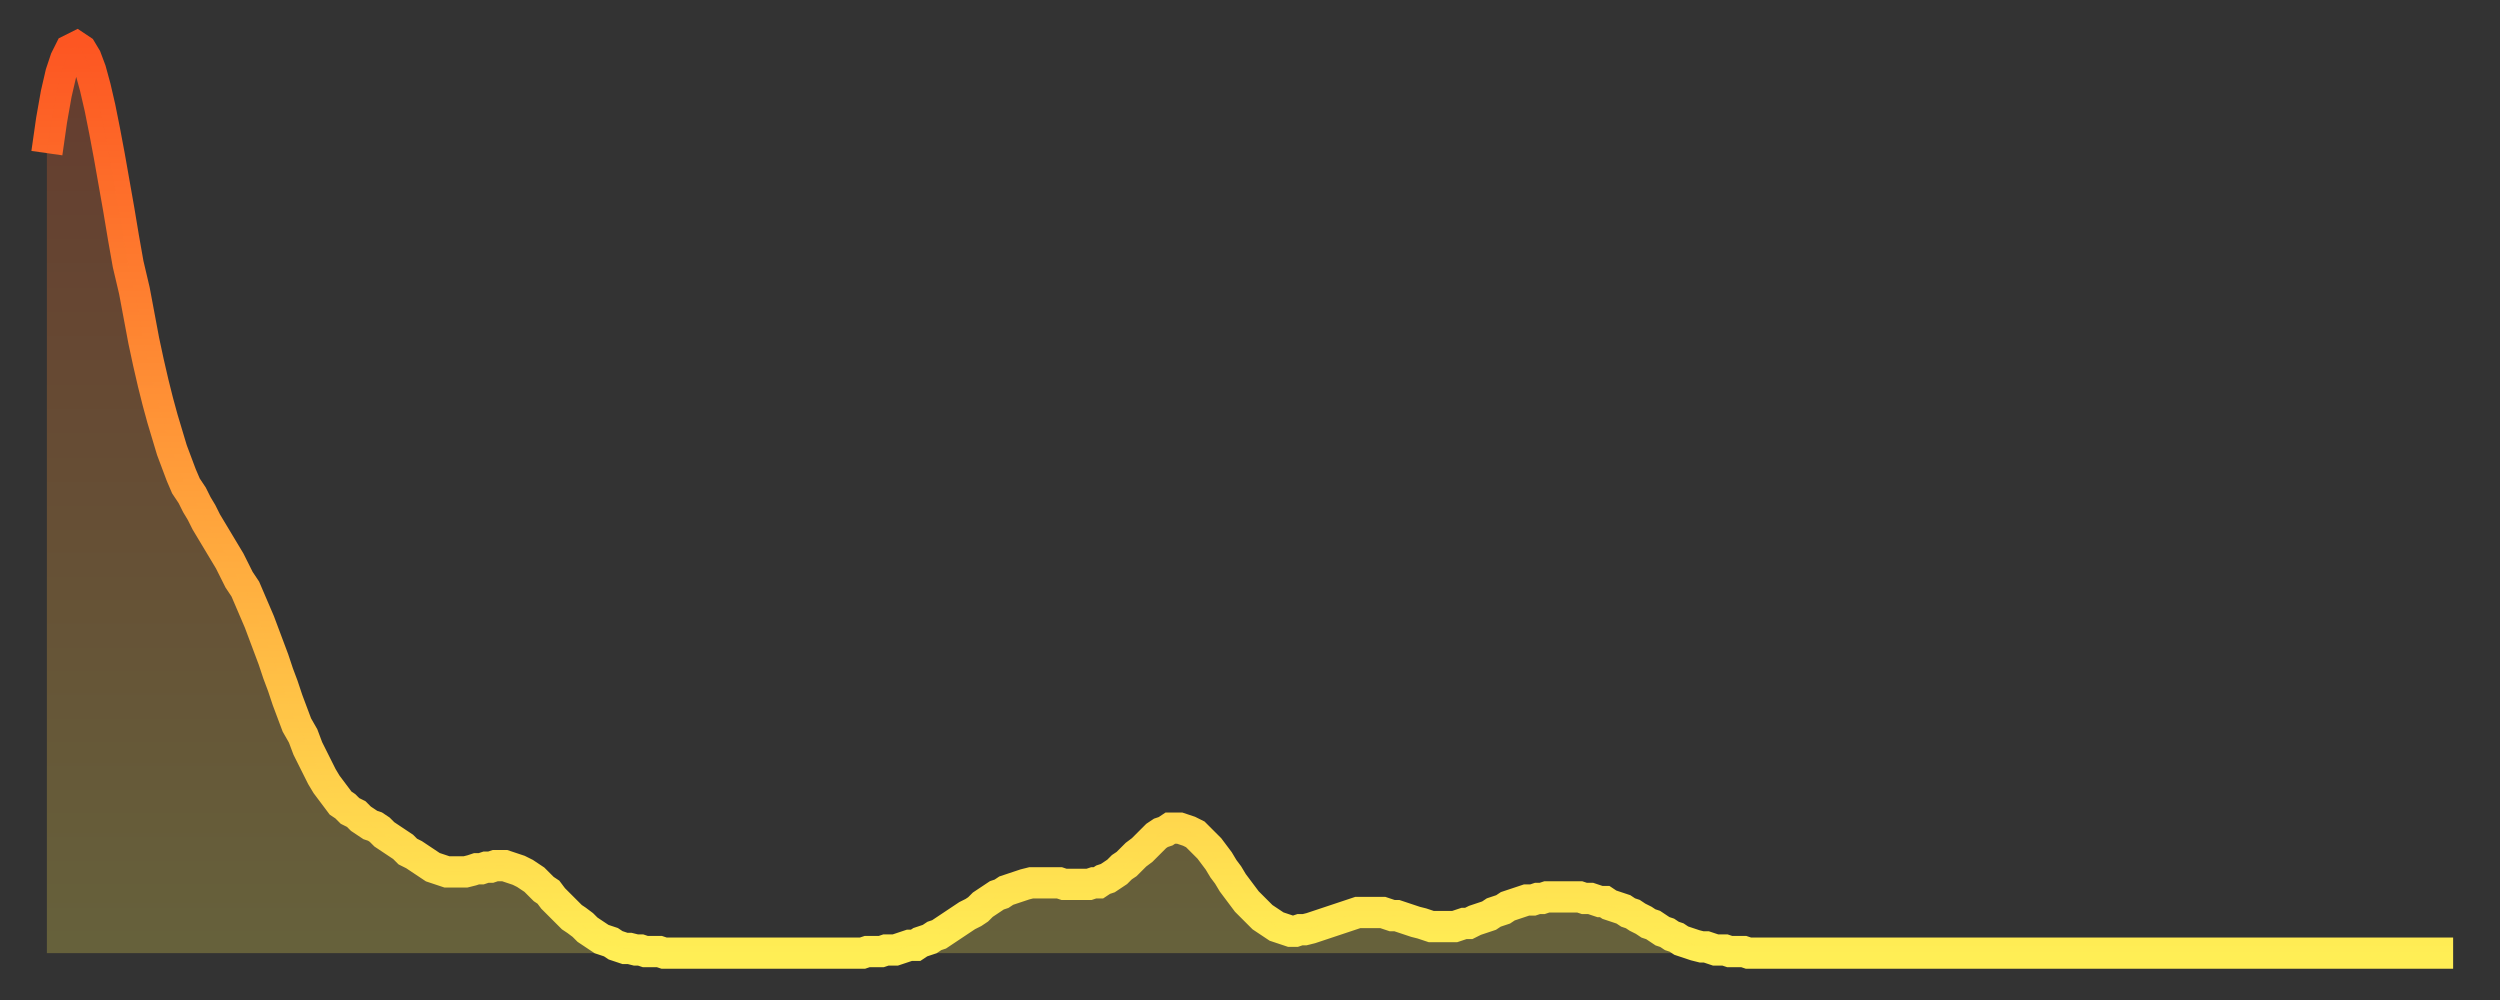
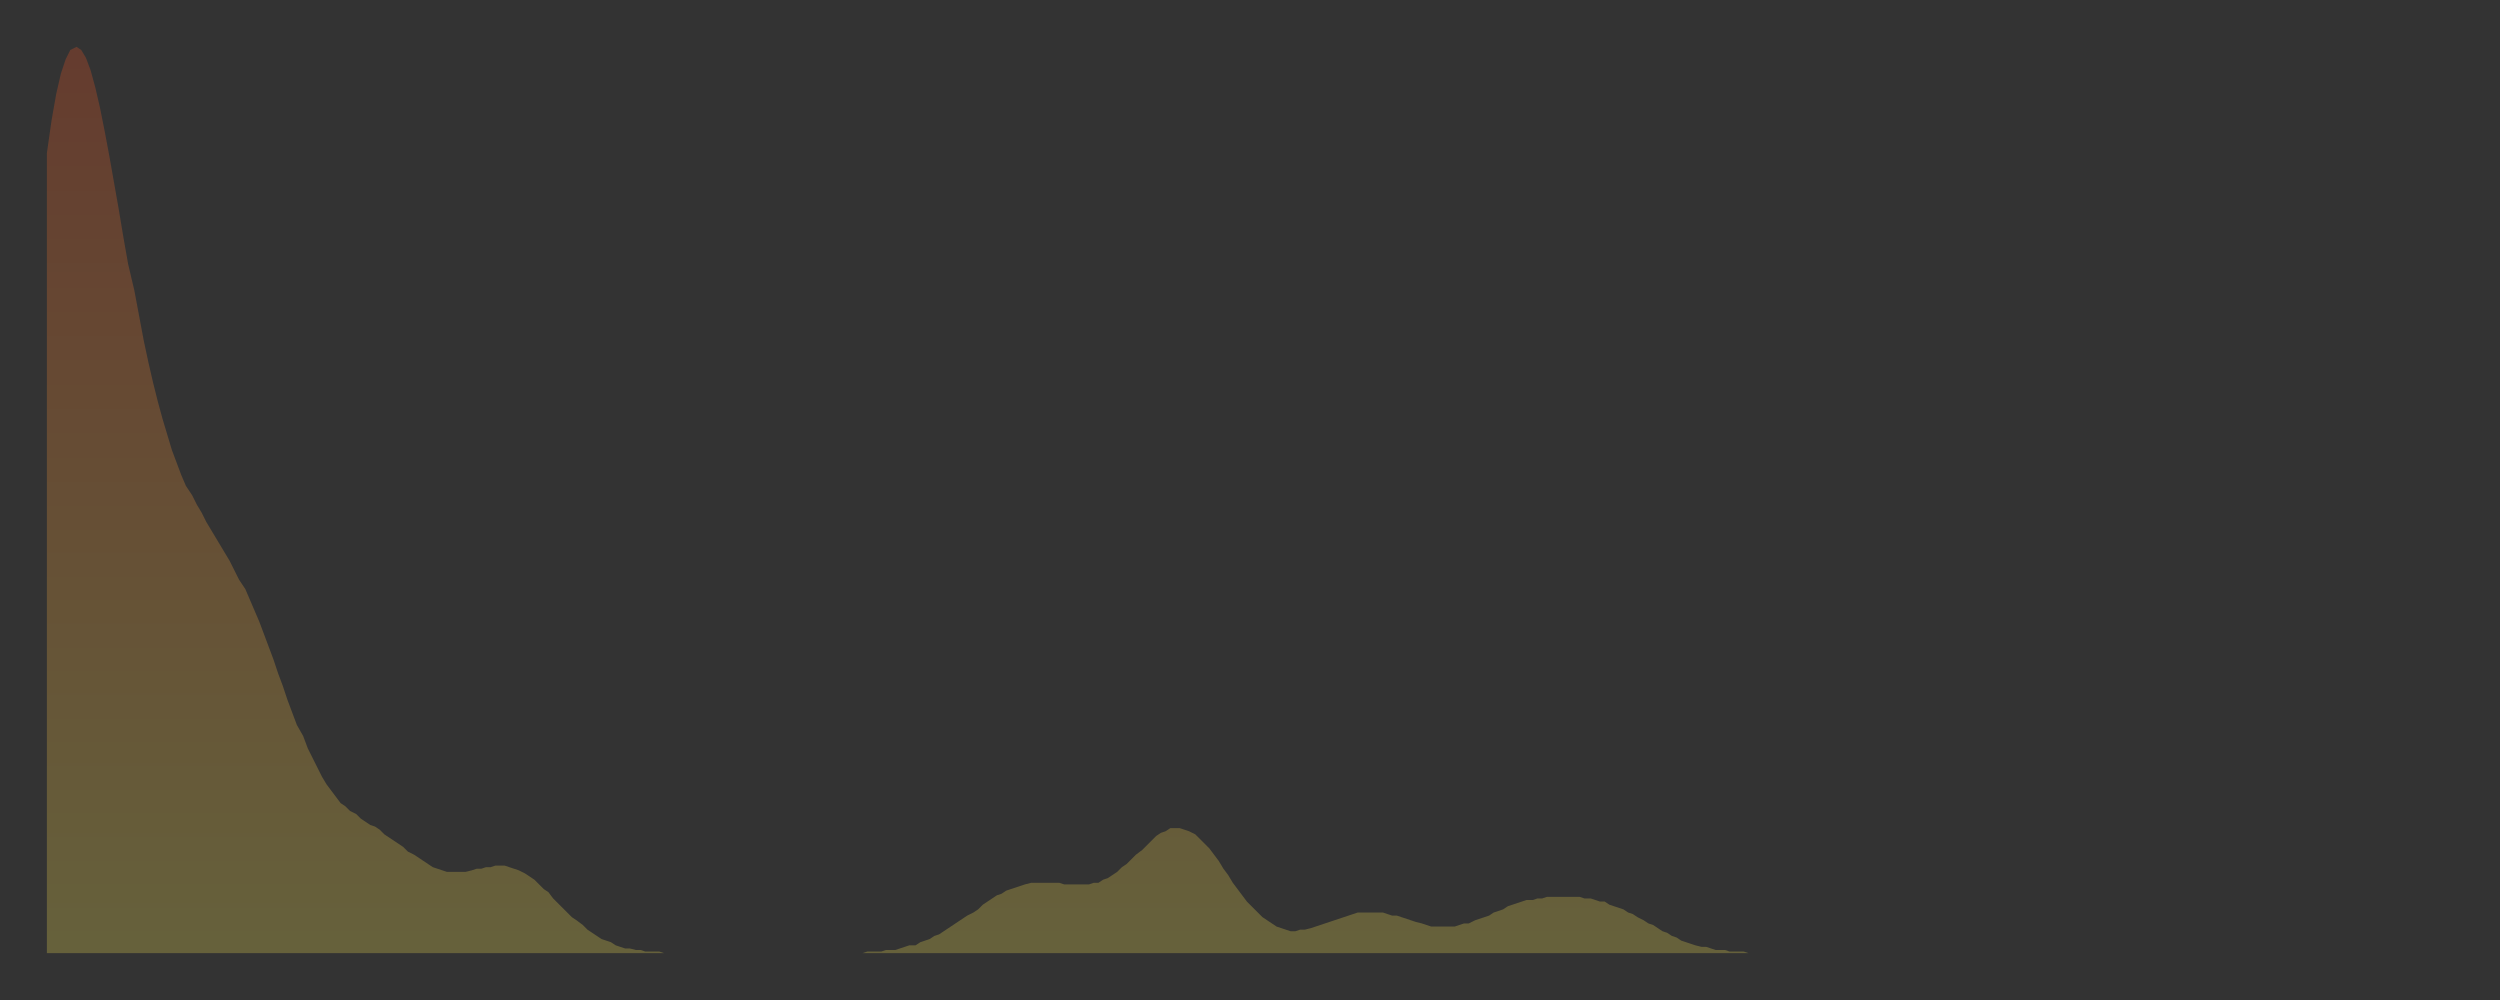
<svg xmlns="http://www.w3.org/2000/svg" baseProfile="full" height="64" version="1.1" width="160">
  <rect width="100%" height="100%" fill="#333333" stroke="none" />
  <defs>
    <linearGradient id="id3586106" x1="0" x2="0" y1="0" y2="1">
      <stop offset="0%" stop-color="#fd5622" />
      <stop offset="50%" stop-color="#ffa13b" />
      <stop offset="100%" stop-color="#ffee55" />
    </linearGradient>
  </defs>
  <g transform="translate(3,3)">
    <g>
-       <path d="M 0.0 6.8 0.3 4.7 0.6 3.0 0.9 1.7 1.2 0.8 1.5 0.2 1.9 0.0 2.2 0.2 2.5 0.7 2.8 1.5 3.1 2.6 3.4 3.9 3.7 5.4 4.0 7.0 4.3 8.7 4.6 10.4 4.9 12.2 5.2 13.9 5.6 15.6 5.9 17.2 6.2 18.8 6.5 20.2 6.8 21.5 7.1 22.7 7.4 23.8 7.7 24.8 8.0 25.8 8.3 26.6 8.6 27.4 8.9 28.1 9.3 28.7 9.6 29.3 9.9 29.8 10.2 30.4 10.5 30.9 10.8 31.4 11.1 31.9 11.4 32.4 11.7 32.9 12.0 33.5 12.3 34.1 12.7 34.7 13.0 35.4 13.3 36.1 13.6 36.8 13.9 37.6 14.2 38.4 14.5 39.2 14.8 40.1 15.1 40.9 15.4 41.8 15.7 42.6 16.0 43.4 16.4 44.1 16.7 44.9 17.0 45.5 17.3 46.1 17.6 46.7 17.9 47.2 18.2 47.6 18.5 48.0 18.8 48.4 19.1 48.6 19.4 48.9 19.8 49.1 20.1 49.4 20.4 49.6 20.7 49.8 21.0 49.9 21.3 50.1 21.6 50.4 21.9 50.6 22.2 50.8 22.5 51.0 22.8 51.2 23.1 51.5 23.5 51.7 23.8 51.9 24.1 52.1 24.4 52.3 24.7 52.5 25.0 52.6 25.3 52.7 25.6 52.8 25.9 52.8 26.2 52.8 26.5 52.8 26.8 52.8 27.2 52.7 27.5 52.6 27.8 52.6 28.1 52.5 28.4 52.5 28.7 52.4 29.0 52.4 29.3 52.4 29.6 52.5 29.9 52.6 30.2 52.7 30.6 52.9 30.9 53.1 31.2 53.3 31.5 53.6 31.8 53.9 32.1 54.1 32.4 54.5 32.7 54.8 33.0 55.1 33.3 55.4 33.6 55.7 33.9 55.9 34.3 56.2 34.6 56.5 34.9 56.7 35.2 56.9 35.5 57.1 35.8 57.2 36.1 57.3 36.4 57.5 36.7 57.6 37.0 57.7 37.3 57.7 37.7 57.8 38.0 57.8 38.3 57.9 38.6 57.9 38.9 57.9 39.2 57.9 39.5 58.0 39.8 58.0 40.1 58.0 40.4 58.0 40.7 58.0 41.0 58.0 41.4 58.0 41.7 58.0 42.0 58.0 42.3 58.0 42.6 58.0 42.9 58.0 43.2 58.0 43.5 58.0 43.8 58.0 44.1 58.0 44.4 58.0 44.7 58.0 45.1 58.0 45.4 58.0 45.7 58.0 46.0 58.0 46.3 58.0 46.6 58.0 46.9 58.0 47.2 58.0 47.5 58.0 47.8 58.0 48.1 58.0 48.5 58.0 48.8 58.0 49.1 58.0 49.4 58.0 49.7 58.0 50.0 58.0 50.3 58.0 50.6 58.0 50.9 58.0 51.2 58.0 51.5 58.0 51.8 58.0 52.2 58.0 52.5 57.9 52.8 57.9 53.1 57.9 53.4 57.9 53.7 57.8 54.0 57.8 54.3 57.8 54.6 57.7 54.9 57.6 55.2 57.5 55.6 57.5 55.9 57.3 56.2 57.2 56.5 57.1 56.8 56.9 57.1 56.8 57.4 56.6 57.7 56.4 58.0 56.2 58.3 56.0 58.6 55.8 58.9 55.6 59.3 55.4 59.6 55.2 59.9 54.9 60.2 54.7 60.5 54.5 60.8 54.3 61.1 54.2 61.4 54.0 61.7 53.9 62.0 53.8 62.3 53.7 62.6 53.6 63.0 53.5 63.3 53.5 63.6 53.5 63.9 53.5 64.2 53.5 64.5 53.5 64.8 53.5 65.1 53.6 65.4 53.6 65.7 53.6 66.0 53.6 66.4 53.6 66.7 53.6 67.0 53.5 67.3 53.5 67.6 53.3 67.9 53.2 68.2 53.0 68.5 52.8 68.8 52.5 69.1 52.3 69.4 52.0 69.7 51.7 70.1 51.4 70.4 51.1 70.7 50.8 71.0 50.5 71.3 50.3 71.6 50.2 71.9 50.0 72.2 50.0 72.5 50.0 72.8 50.1 73.1 50.2 73.5 50.4 73.8 50.7 74.1 51.0 74.4 51.3 74.7 51.7 75.0 52.1 75.3 52.6 75.6 53.0 75.9 53.5 76.2 53.9 76.5 54.3 76.8 54.7 77.2 55.1 77.5 55.4 77.8 55.7 78.1 55.9 78.4 56.1 78.7 56.3 79.0 56.4 79.3 56.5 79.6 56.6 79.9 56.6 80.2 56.5 80.5 56.5 80.9 56.4 81.2 56.3 81.5 56.2 81.8 56.1 82.1 56.0 82.4 55.9 82.7 55.8 83.0 55.7 83.3 55.6 83.6 55.5 83.9 55.4 84.3 55.4 84.6 55.4 84.9 55.4 85.2 55.4 85.5 55.4 85.8 55.5 86.1 55.6 86.4 55.6 86.7 55.7 87.0 55.8 87.3 55.9 87.6 56.0 88.0 56.1 88.3 56.2 88.6 56.3 88.9 56.3 89.2 56.3 89.5 56.3 89.8 56.3 90.1 56.3 90.4 56.2 90.7 56.1 91.0 56.1 91.4 55.9 91.7 55.8 92.0 55.7 92.3 55.6 92.6 55.4 92.9 55.3 93.2 55.2 93.5 55.0 93.8 54.9 94.1 54.8 94.4 54.7 94.7 54.6 95.1 54.6 95.4 54.5 95.7 54.5 96.0 54.4 96.3 54.4 96.6 54.4 96.9 54.4 97.2 54.4 97.5 54.4 97.8 54.4 98.1 54.4 98.4 54.5 98.8 54.5 99.1 54.6 99.4 54.7 99.7 54.7 100.0 54.9 100.3 55.0 100.6 55.1 100.9 55.2 101.2 55.4 101.5 55.5 101.8 55.7 102.2 55.9 102.5 56.1 102.8 56.2 103.1 56.4 103.4 56.6 103.7 56.7 104.0 56.9 104.3 57.0 104.6 57.2 104.9 57.3 105.2 57.4 105.5 57.5 105.9 57.6 106.2 57.6 106.5 57.7 106.8 57.8 107.1 57.8 107.4 57.8 107.7 57.9 108.0 57.9 108.3 57.9 108.6 57.9 108.9 58.0 109.3 58.0 109.6 58.0 109.9 58.0 110.2 58.0 110.5 58.0 110.8 58.0 111.1 58.0 111.4 58.0 111.7 58.0 112.0 58.0 112.3 58.0 112.6 58.0 113.0 58.0 113.3 58.0 113.6 58.0 113.9 58.0 114.2 58.0 114.5 58.0 114.8 58.0 115.1 58.0 115.4 58.0 115.7 58.0 116.0 58.0 116.3 58.0 116.7 58.0 117.0 58.0 117.3 58.0 117.6 58.0 117.9 58.0 118.2 58.0 118.5 58.0 118.8 58.0 119.1 58.0 119.4 58.0 119.7 58.0 120.1 58.0 120.4 58.0 120.7 58.0 121.0 58.0 121.3 58.0 121.6 58.0 121.9 58.0 122.2 58.0 122.5 58.0 122.8 58.0 123.1 58.0 123.4 58.0 123.8 58.0 124.1 58.0 124.4 58.0 124.7 58.0 125.0 58.0 125.3 58.0 125.6 58.0 125.9 58.0 126.2 58.0 126.5 58.0 126.8 58.0 127.2 58.0 127.5 58.0 127.8 58.0 128.1 58.0 128.4 58.0 128.7 58.0 129.0 58.0 129.3 58.0 129.6 58.0 129.9 58.0 130.2 58.0 130.5 58.0 130.9 58.0 131.2 58.0 131.5 58.0 131.8 58.0 132.1 58.0 132.4 58.0 132.7 58.0 133.0 58.0 133.3 58.0 133.6 58.0 133.9 58.0 134.2 58.0 134.6 58.0 134.9 58.0 135.2 58.0 135.5 58.0 135.8 58.0 136.1 58.0 136.4 58.0 136.7 58.0 137.0 58.0 137.3 58.0 137.6 58.0 138.0 58.0 138.3 58.0 138.6 58.0 138.9 58.0 139.2 58.0 139.5 58.0 139.8 58.0 140.1 58.0 140.4 58.0 140.7 58.0 141.0 58.0 141.3 58.0 141.7 58.0 142.0 58.0 142.3 58.0 142.6 58.0 142.9 58.0 143.2 58.0 143.5 58.0 143.8 58.0 144.1 58.0 144.4 58.0 144.7 58.0 145.1 58.0 145.4 58.0 145.7 58.0 146.0 58.0 146.3 58.0 146.6 58.0 146.9 58.0 147.2 58.0 147.5 58.0 147.8 58.0 148.1 58.0 148.4 58.0 148.8 58.0 149.1 58.0 149.4 58.0 149.7 58.0 150.0 58.0 150.3 58.0 150.6 58.0 150.9 58.0 151.2 58.0 151.5 58.0 151.8 58.0 152.1 58.0 152.5 58.0 152.8 58.0 153.1 58.0 153.4 58.0 153.7 58.0 154.0 58.0" fill="none" id="graph-curve" opacity="1" stroke="url(#id3586106)" stroke-width="2" />
      <path d="M 0 58 L 0.0 6.8 0.3 4.7 0.6 3.0 0.9 1.7 1.2 0.8 1.5 0.2 1.9 0.0 2.2 0.2 2.5 0.7 2.8 1.5 3.1 2.6 3.4 3.9 3.7 5.4 4.0 7.0 4.3 8.7 4.6 10.4 4.9 12.2 5.2 13.9 5.6 15.6 5.9 17.2 6.2 18.8 6.5 20.2 6.8 21.5 7.1 22.7 7.4 23.8 7.7 24.8 8.0 25.8 8.3 26.6 8.6 27.4 8.9 28.1 9.3 28.7 9.6 29.3 9.9 29.8 10.2 30.4 10.5 30.9 10.8 31.4 11.1 31.9 11.4 32.4 11.7 32.9 12.0 33.5 12.3 34.1 12.7 34.7 13.0 35.4 13.3 36.1 13.6 36.8 13.9 37.6 14.2 38.4 14.5 39.2 14.8 40.1 15.1 40.9 15.4 41.8 15.7 42.6 16.0 43.4 16.4 44.1 16.7 44.9 17.0 45.5 17.3 46.1 17.6 46.7 17.9 47.2 18.2 47.6 18.5 48.0 18.8 48.4 19.1 48.6 19.4 48.9 19.8 49.1 20.1 49.4 20.4 49.6 20.7 49.8 21.0 49.9 21.3 50.1 21.6 50.4 21.9 50.6 22.2 50.8 22.5 51.0 22.8 51.2 23.1 51.5 23.5 51.7 23.8 51.9 24.1 52.1 24.4 52.3 24.7 52.5 25.0 52.6 25.3 52.7 25.6 52.8 25.9 52.8 26.2 52.8 26.5 52.8 26.8 52.8 27.2 52.7 27.5 52.6 27.8 52.6 28.1 52.5 28.4 52.5 28.7 52.4 29.0 52.4 29.3 52.4 29.6 52.5 29.9 52.6 30.2 52.7 30.6 52.9 30.9 53.1 31.2 53.3 31.5 53.6 31.8 53.9 32.1 54.1 32.4 54.5 32.7 54.8 33.0 55.1 33.3 55.4 33.6 55.7 33.9 55.9 34.3 56.2 34.6 56.5 34.9 56.7 35.2 56.9 35.5 57.1 35.8 57.2 36.1 57.3 36.4 57.5 36.7 57.6 37.0 57.7 37.3 57.7 37.7 57.8 38.0 57.8 38.3 57.9 38.6 57.9 38.9 57.9 39.2 57.9 39.5 58.0 39.8 58.0 40.1 58.0 40.4 58.0 40.7 58.0 41.0 58.0 41.4 58.0 41.7 58.0 42.0 58.0 42.3 58.0 42.6 58.0 42.9 58.0 43.2 58.0 43.5 58.0 43.8 58.0 44.1 58.0 44.4 58.0 44.7 58.0 45.1 58.0 45.4 58.0 45.7 58.0 46.0 58.0 46.3 58.0 46.6 58.0 46.9 58.0 47.2 58.0 47.5 58.0 47.8 58.0 48.1 58.0 48.5 58.0 48.8 58.0 49.1 58.0 49.4 58.0 49.7 58.0 50.0 58.0 50.3 58.0 50.6 58.0 50.9 58.0 51.2 58.0 51.5 58.0 51.8 58.0 52.2 58.0 52.5 57.9 52.8 57.9 53.1 57.9 53.4 57.9 53.7 57.8 54.0 57.8 54.3 57.8 54.6 57.7 54.9 57.6 55.2 57.5 55.6 57.5 55.9 57.3 56.2 57.2 56.5 57.1 56.8 56.9 57.1 56.8 57.4 56.6 57.7 56.4 58.0 56.2 58.3 56.0 58.6 55.8 58.9 55.6 59.3 55.4 59.6 55.2 59.9 54.9 60.2 54.7 60.5 54.5 60.8 54.3 61.1 54.2 61.4 54.0 61.7 53.9 62.0 53.8 62.3 53.7 62.6 53.6 63.0 53.5 63.3 53.5 63.6 53.5 63.9 53.5 64.2 53.5 64.5 53.5 64.8 53.5 65.1 53.6 65.4 53.6 65.7 53.6 66.0 53.6 66.4 53.6 66.7 53.6 67.0 53.5 67.3 53.5 67.6 53.3 67.9 53.2 68.2 53.0 68.5 52.8 68.8 52.5 69.1 52.3 69.4 52.0 69.7 51.7 70.1 51.4 70.4 51.1 70.7 50.8 71.0 50.5 71.3 50.3 71.6 50.2 71.9 50.0 72.2 50.0 72.5 50.0 72.8 50.1 73.1 50.2 73.5 50.4 73.8 50.7 74.1 51.0 74.4 51.3 74.7 51.7 75.0 52.1 75.3 52.6 75.6 53.0 75.9 53.5 76.2 53.9 76.5 54.3 76.8 54.7 77.2 55.1 77.5 55.4 77.8 55.7 78.1 55.9 78.4 56.1 78.7 56.3 79.0 56.4 79.3 56.5 79.6 56.6 79.9 56.6 80.2 56.5 80.5 56.5 80.9 56.4 81.2 56.3 81.5 56.2 81.8 56.1 82.1 56.0 82.4 55.9 82.7 55.8 83.0 55.7 83.3 55.6 83.6 55.5 83.9 55.4 84.3 55.4 84.6 55.4 84.9 55.4 85.2 55.4 85.5 55.4 85.8 55.5 86.1 55.6 86.4 55.6 86.7 55.7 87.0 55.8 87.3 55.9 87.6 56.0 88.0 56.1 88.3 56.2 88.6 56.3 88.9 56.3 89.2 56.3 89.5 56.3 89.8 56.3 90.1 56.3 90.4 56.2 90.7 56.1 91.0 56.1 91.4 55.9 91.7 55.8 92.0 55.7 92.3 55.6 92.6 55.4 92.9 55.3 93.2 55.2 93.5 55.0 93.8 54.9 94.1 54.8 94.4 54.7 94.7 54.6 95.1 54.6 95.4 54.5 95.7 54.5 96.0 54.4 96.3 54.4 96.6 54.4 96.9 54.4 97.2 54.4 97.5 54.4 97.8 54.4 98.1 54.4 98.4 54.5 98.8 54.5 99.1 54.6 99.4 54.7 99.7 54.7 100.0 54.9 100.3 55.0 100.6 55.1 100.9 55.2 101.2 55.4 101.5 55.5 101.8 55.7 102.2 55.9 102.5 56.1 102.8 56.2 103.1 56.4 103.4 56.6 103.7 56.7 104.0 56.9 104.3 57.0 104.6 57.2 104.9 57.3 105.2 57.4 105.5 57.5 105.9 57.6 106.2 57.6 106.5 57.7 106.8 57.8 107.1 57.8 107.4 57.8 107.7 57.9 108.0 57.9 108.3 57.9 108.6 57.9 108.9 58.0 109.3 58.0 109.6 58.0 109.9 58.0 110.2 58.0 110.5 58.0 110.8 58.0 111.1 58.0 111.4 58.0 111.7 58.0 112.0 58.0 112.3 58.0 112.6 58.0 113.0 58.0 113.3 58.0 113.6 58.0 113.9 58.0 114.2 58.0 114.5 58.0 114.8 58.0 115.1 58.0 115.4 58.0 115.7 58.0 116.0 58.0 116.3 58.0 116.7 58.0 117.0 58.0 117.3 58.0 117.6 58.0 117.9 58.0 118.2 58.0 118.5 58.0 118.8 58.0 119.1 58.0 119.4 58.0 119.7 58.0 120.1 58.0 120.4 58.0 120.7 58.0 121.0 58.0 121.3 58.0 121.6 58.0 121.9 58.0 122.2 58.0 122.5 58.0 122.8 58.0 123.1 58.0 123.4 58.0 123.8 58.0 124.1 58.0 124.4 58.0 124.7 58.0 125.0 58.0 125.3 58.0 125.6 58.0 125.9 58.0 126.2 58.0 126.5 58.0 126.8 58.0 127.2 58.0 127.5 58.0 127.8 58.0 128.1 58.0 128.4 58.0 128.7 58.0 129.0 58.0 129.3 58.0 129.6 58.0 129.9 58.0 130.2 58.0 130.5 58.0 130.9 58.0 131.2 58.0 131.5 58.0 131.8 58.0 132.1 58.0 132.4 58.0 132.7 58.0 133.0 58.0 133.3 58.0 133.6 58.0 133.9 58.0 134.2 58.0 134.6 58.0 134.9 58.0 135.2 58.0 135.5 58.0 135.8 58.0 136.1 58.0 136.4 58.0 136.7 58.0 137.0 58.0 137.3 58.0 137.6 58.0 138.0 58.0 138.3 58.0 138.6 58.0 138.9 58.0 139.2 58.0 139.5 58.0 139.8 58.0 140.1 58.0 140.4 58.0 140.7 58.0 141.0 58.0 141.3 58.0 141.7 58.0 142.0 58.0 142.3 58.0 142.6 58.0 142.9 58.0 143.2 58.0 143.5 58.0 143.8 58.0 144.1 58.0 144.4 58.0 144.7 58.0 145.1 58.0 145.4 58.0 145.7 58.0 146.0 58.0 146.3 58.0 146.6 58.0 146.9 58.0 147.2 58.0 147.5 58.0 147.8 58.0 148.1 58.0 148.4 58.0 148.8 58.0 149.1 58.0 149.4 58.0 149.7 58.0 150.0 58.0 150.3 58.0 150.6 58.0 150.9 58.0 151.2 58.0 151.5 58.0 151.8 58.0 152.1 58.0 152.5 58.0 152.8 58.0 153.1 58.0 153.4 58.0 153.7 58.0 154.0 58.0 154 58" fill="url(#id3586106)" fill-opacity=".25" id="graph-shadow" />
    </g>
  </g>
</svg>